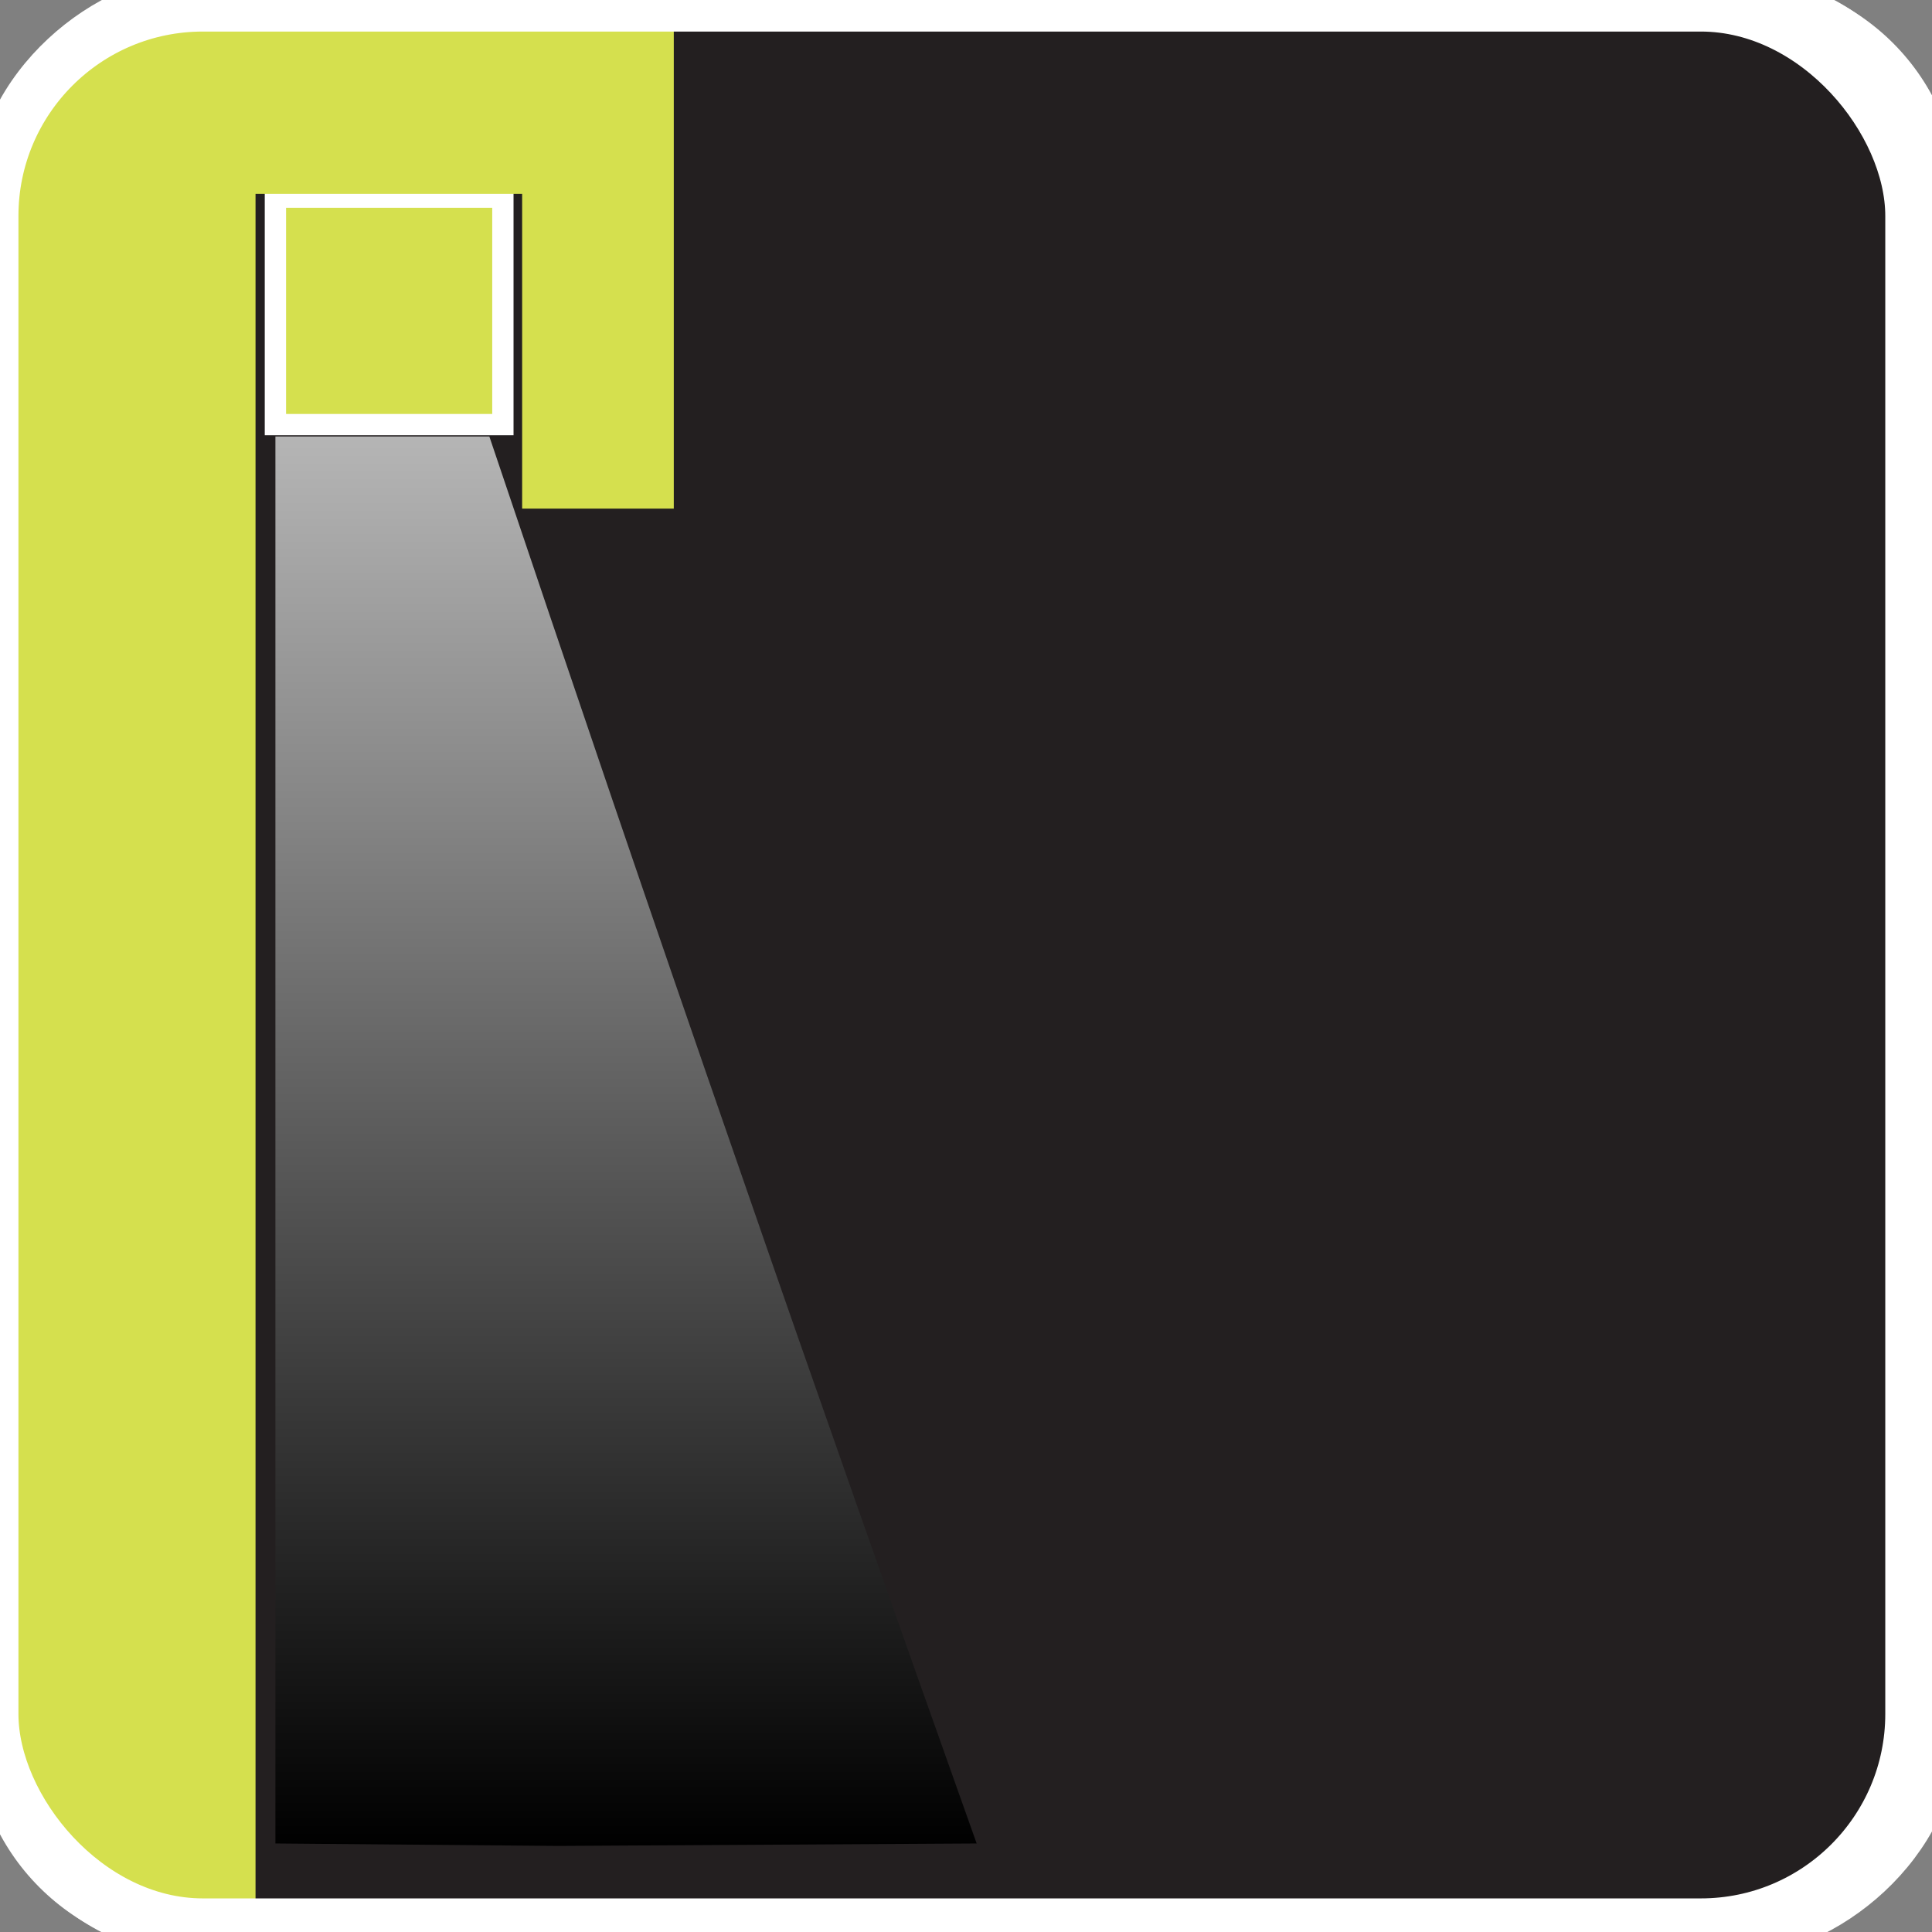
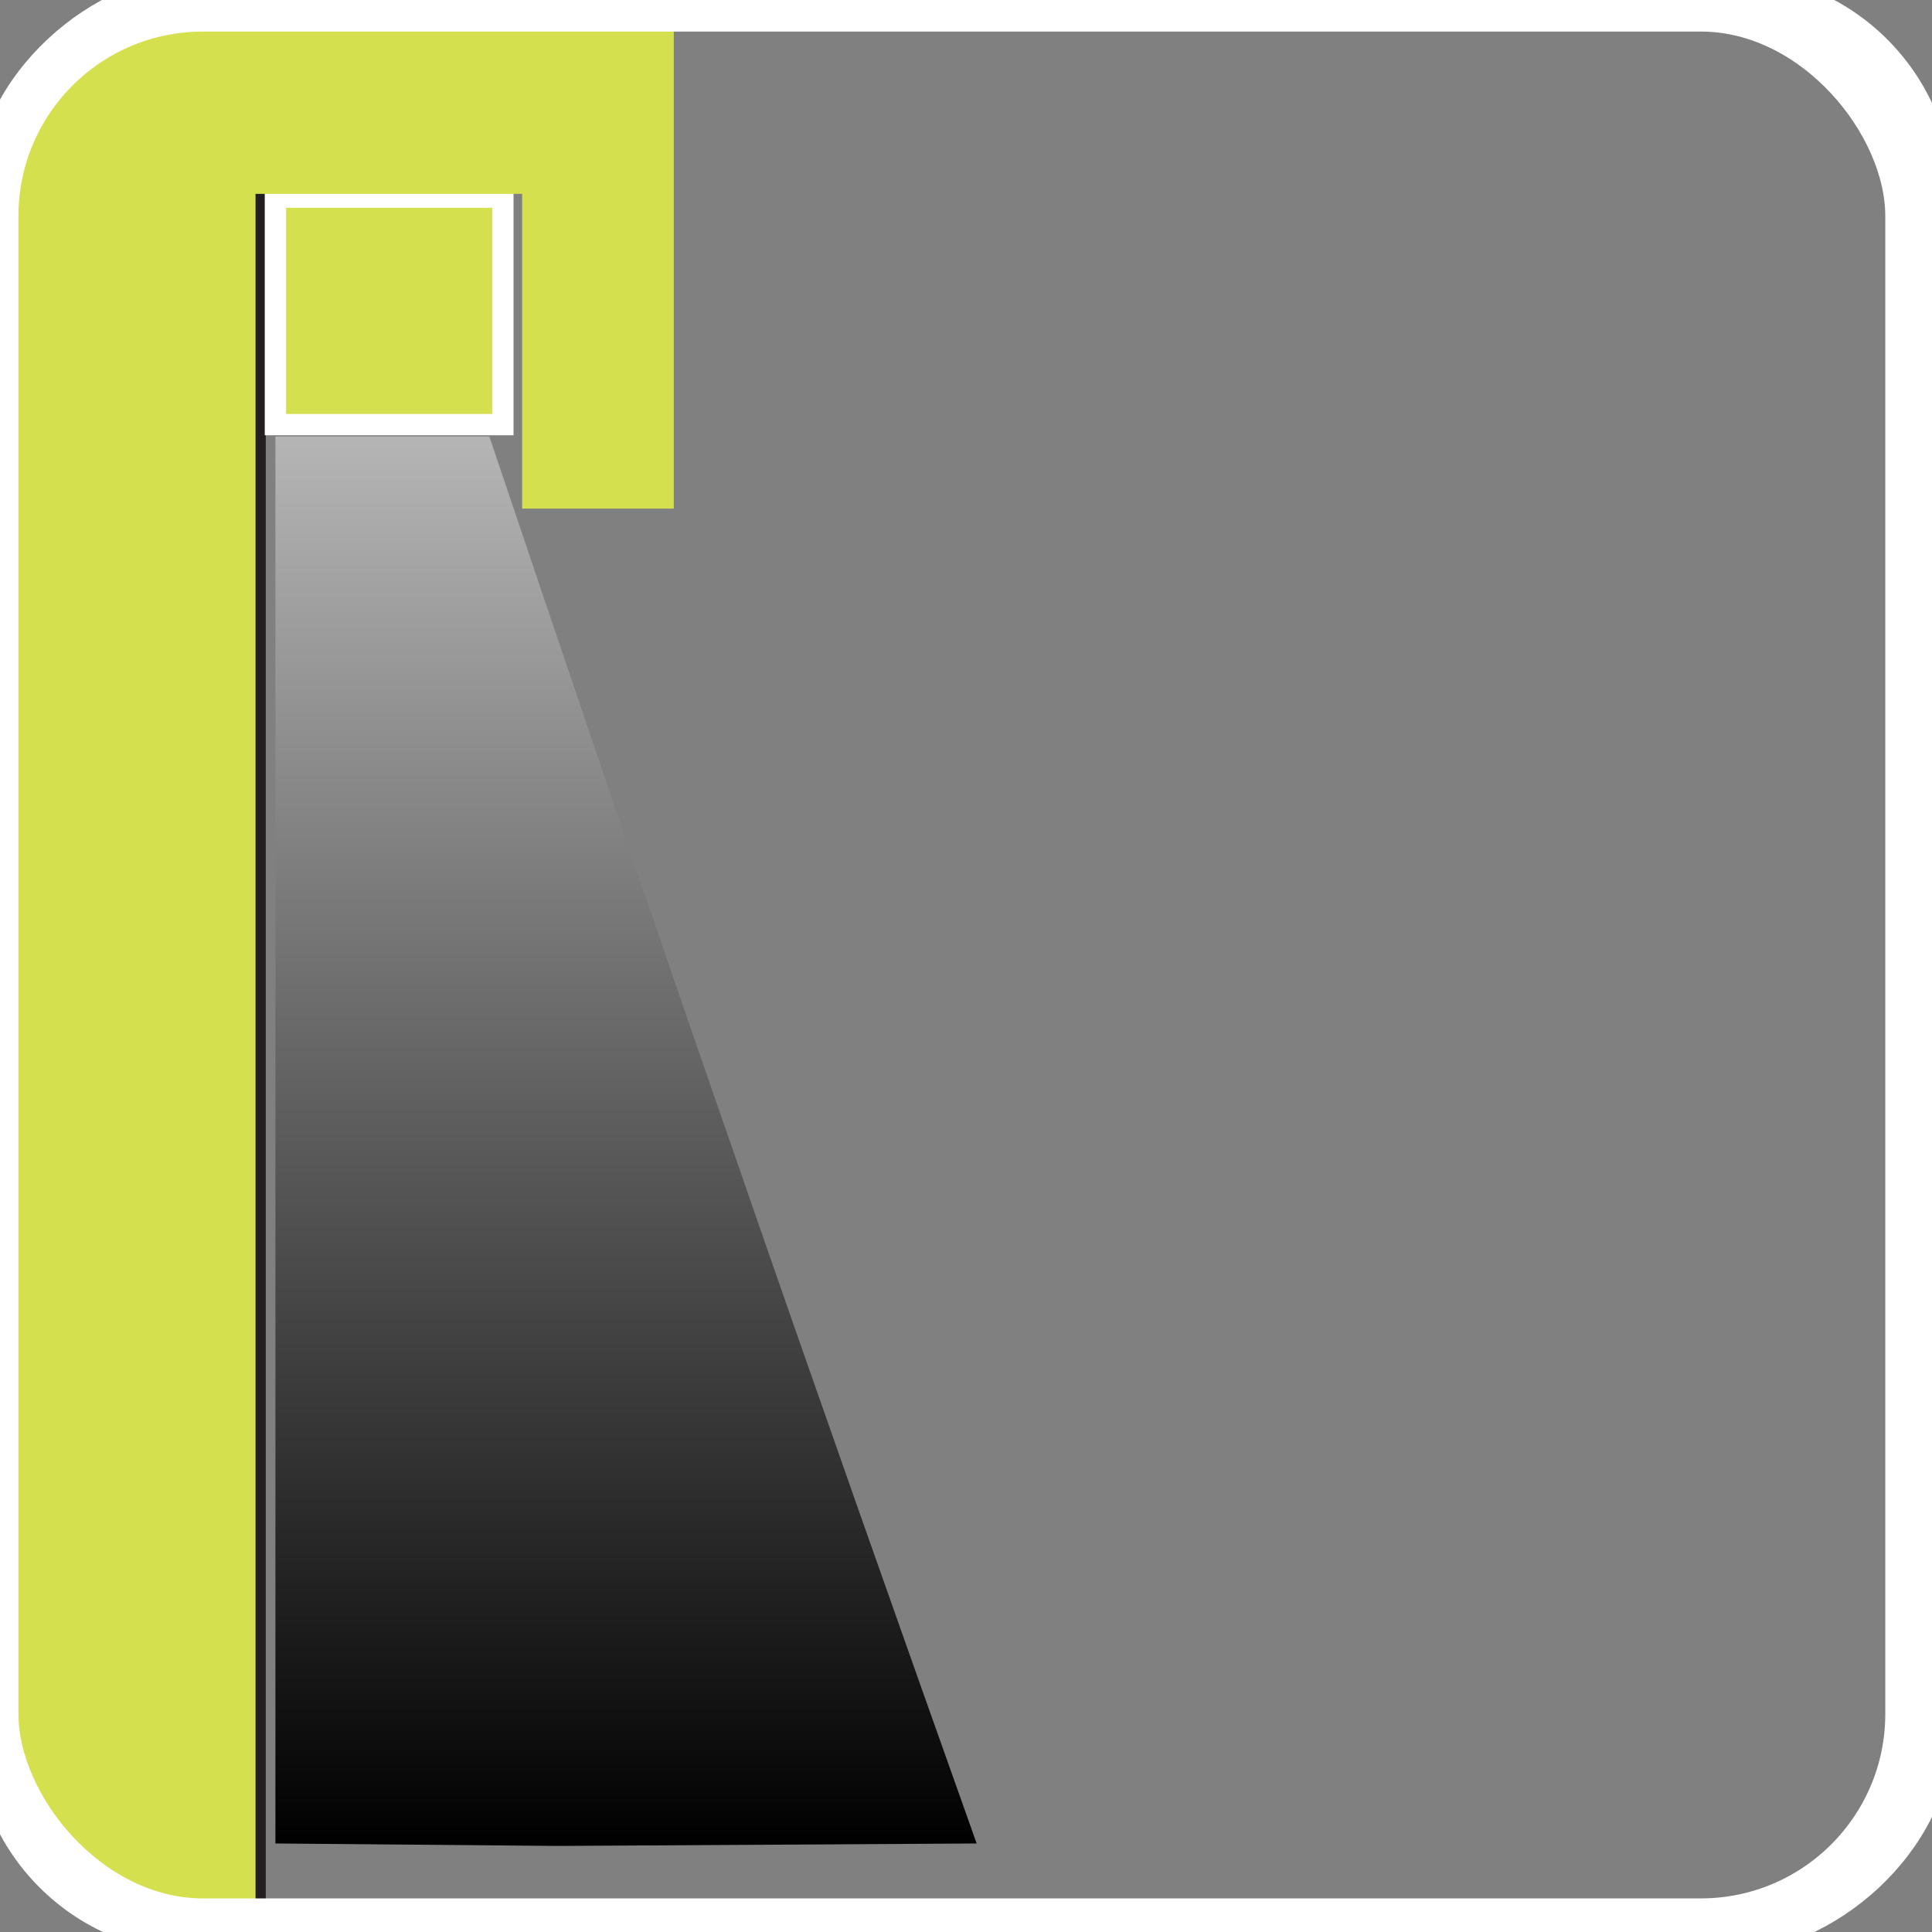
<svg xmlns="http://www.w3.org/2000/svg" id="Layer_1" viewBox="0 0 47.14 47.14">
  <rect x="0" y="0" width="47.14" height="47.14" fill="#808080" stroke="none" />
  <defs>
    <style>.cls-1{fill:none;}.cls-1,.cls-2,.cls-3,.cls-4{stroke-miterlimit:10;}.cls-1,.cls-2,.cls-4{stroke:#fff;}.cls-2{stroke-width:.52px;}.cls-2,.cls-3,.cls-5{fill:#d5e04e;}.cls-3{stroke:#231f20;stroke-width:.25px;}.cls-6{fill:url(#linear-gradient);}.cls-4{fill:#231f20;}</style>
    <linearGradient id="linear-gradient" x1="15.93" y1="43.27" x2="15.93" y2="8.88" gradientTransform="translate(6.92 53.92) scale(.52 -1)" gradientUnits="userSpaceOnUse">
      <stop offset="0" stop-color="#b5b5b5" />
      <stop offset="1" stop-color="#000" />
    </linearGradient>
  </defs>
-   <rect class="cls-4" x="-.01" y="-.06" width="47.31" height="47.31" rx="5" ry="5" transform="translate(.05 47.24) rotate(-90)" />
  <path class="cls-3" d="m-.01,4.97v37.24c0,2.77,2.26,5.03,5.03,5.03h1.34V-.06h-1.34C2.25-.06-.01,2.2-.01,4.97Z" />
  <rect class="cls-1" x="-.16" y="-.15" width="47.31" height="47.31" rx="5" ry="5" transform="translate(0 47) rotate(-90)" />
  <path class="cls-6" d="m6.72,10.65h5.22c1.98,5.88,3.99,11.8,6.06,17.75,1.93,5.58,3.88,11.1,5.83,16.58-3.4.02-6.81.04-10.21.06-2.3-.02-4.6-.04-6.9-.06V10.65Z" />
  <rect class="cls-2" x="6.72" y="4.82" width="5.55" height="5.55" transform="translate(17.09 -1.91) rotate(90)" />
  <polygon class="cls-5" points="6.43 .74 16.44 .74 16.44 12.41 12.74 12.41 12.74 4.73 6.05 4.73 6.05 .74 6.43 .74" />
  <rect class="cls-1" x="-.05" y=".27" width="46.55" height="46.55" rx="5" ry="5" />
</svg>